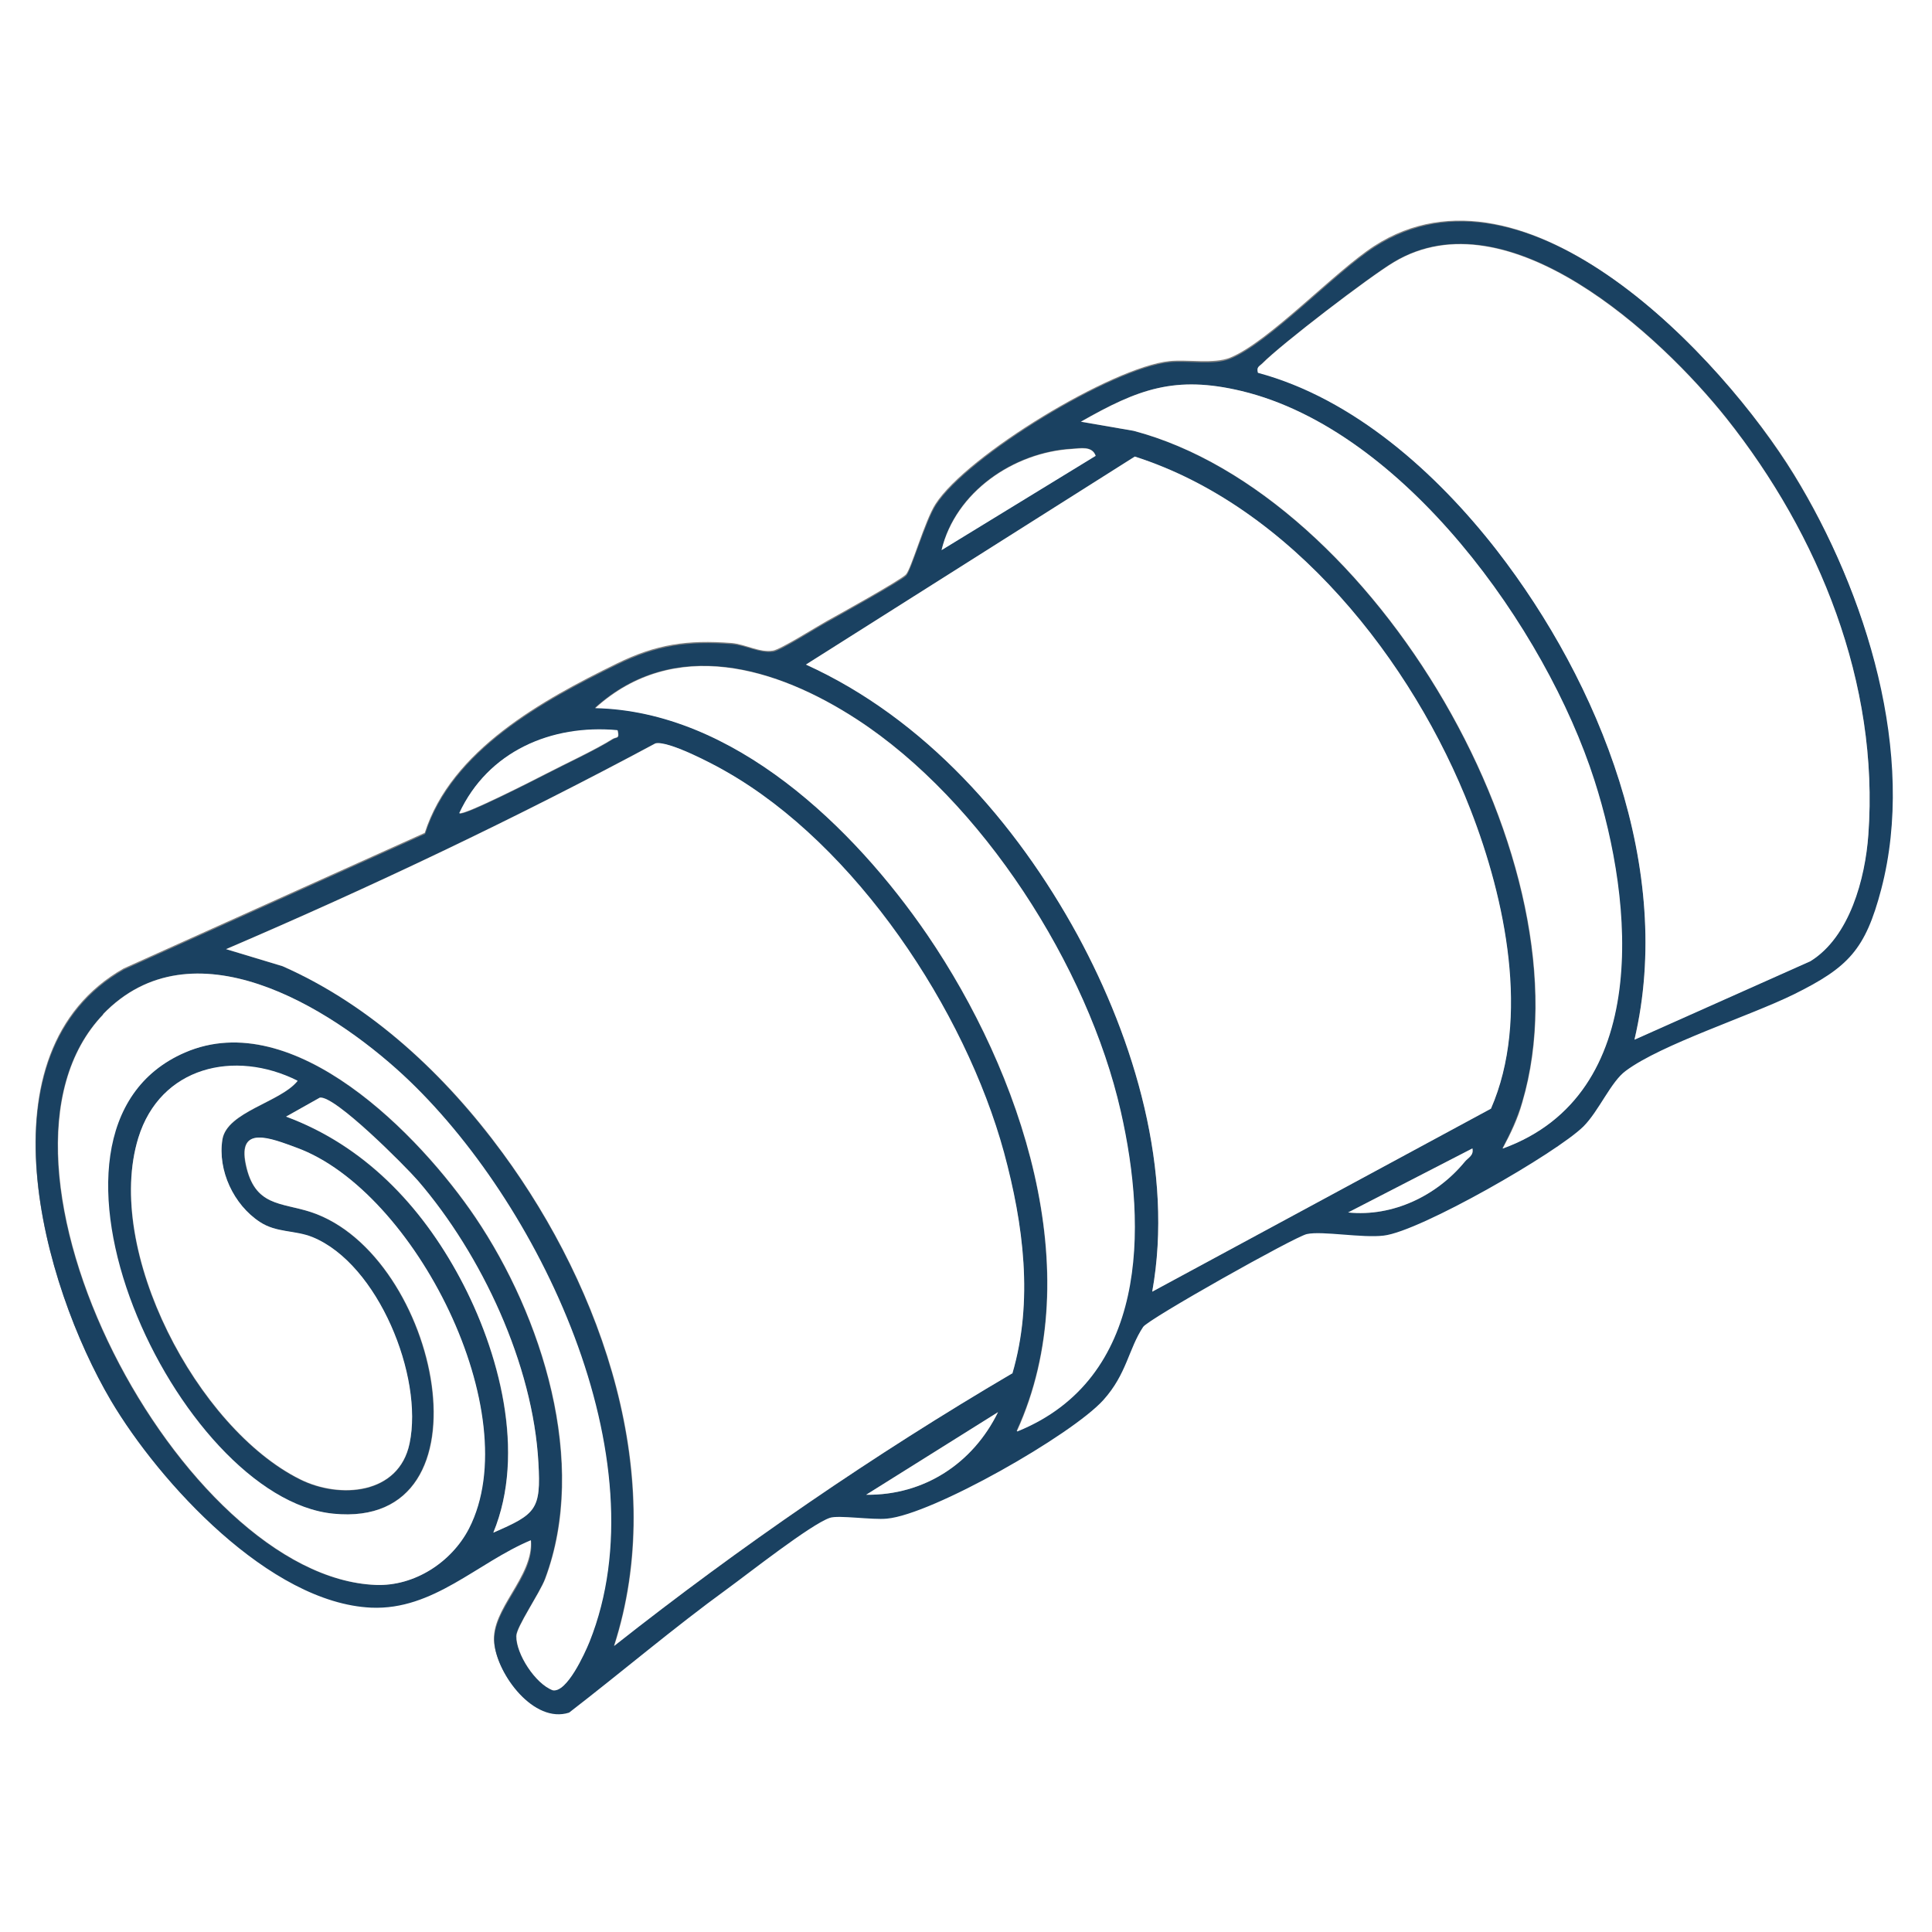
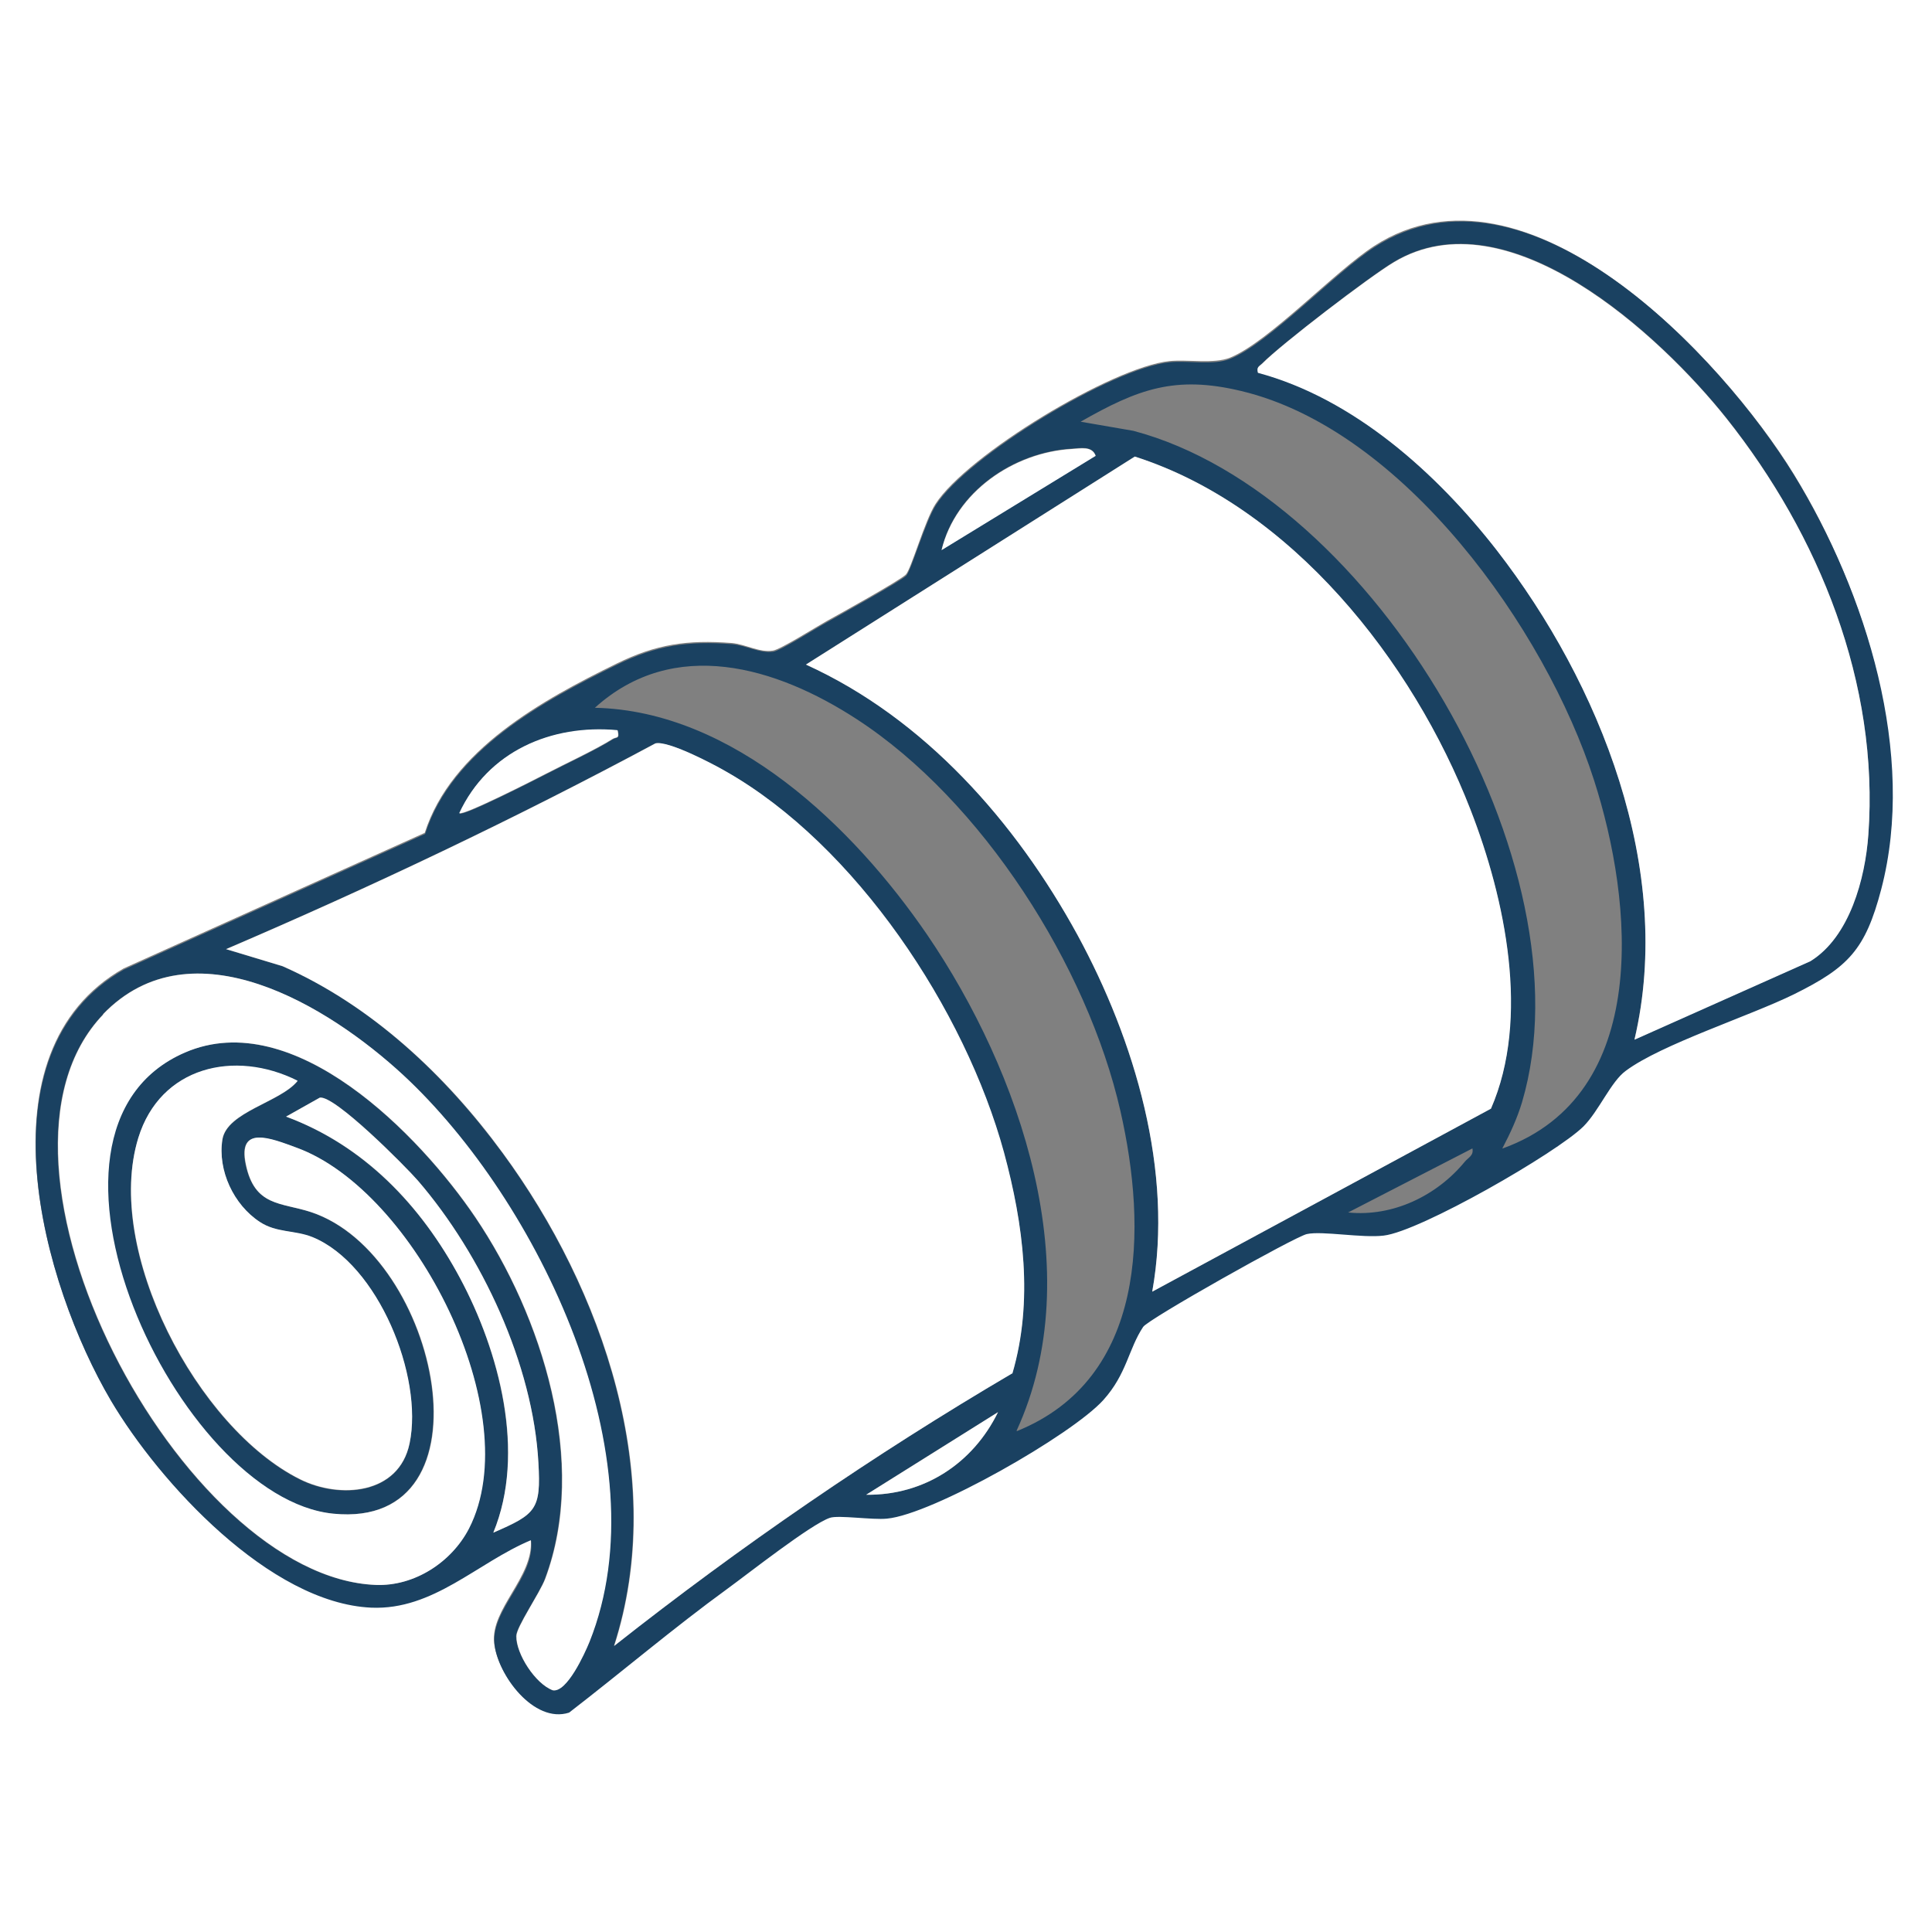
<svg xmlns="http://www.w3.org/2000/svg" id="_Слой_1" data-name="Слой_1" version="1.1" viewBox="0 0 50.99 50.99">
  <rect x="0" y="0" width="50.99" height="50.99" fill="#808080" stroke="none" />
  <path d="M50.99,0v50.99H0V0h50.99ZM14.01,40.65c.07.97-1.06,1.81-.97,2.7.08.82,1.04,2.13,1.97,1.82,1.4-1.08,2.75-2.23,4.18-3.27.55-.4,2.2-1.7,2.7-1.87.22-.08,1.13.06,1.51.02,1.21-.12,4.89-2.22,5.71-3.13.62-.69.67-1.34,1.05-1.93.14-.21,3.99-2.38,4.32-2.45.4-.08,1.45.11,2.03.04.96-.11,4.55-2.18,5.27-2.88.41-.4.73-1.18,1.12-1.47.95-.69,3.27-1.43,4.44-2.02,1.43-.71,1.88-1.17,2.3-2.77.93-3.55-.43-7.89-2.3-10.93s-7.05-8.61-11.07-6.02c-1.04.67-2.79,2.54-3.81,2.95-.43.17-1.11.04-1.6.09-1.51.16-5.34,2.48-6.17,3.77-.28.43-.64,1.71-.78,1.86s-1.78,1.06-2.09,1.23c-.27.15-1.22.75-1.42.78-.35.06-.73-.17-1.09-.2-1.16-.09-1.99.03-3.03.54-1.96.96-4.37,2.28-5.07,4.47l-7.95,3.58c-3.86,2.2-2.14,8.31-.34,11.38,1.28,2.17,4.19,5.34,6.87,5.46,1.64.07,2.8-1.19,4.21-1.78Z" fill="#fff" />
  <path d="M14.01,40.65c-1.41.59-2.57,1.85-4.21,1.78-2.68-.12-5.59-3.3-6.87-5.46-1.81-3.07-3.52-9.18.34-11.38l7.95-3.58c.7-2.2,3.11-3.51,5.07-4.47,1.04-.51,1.87-.63,3.03-.54.36.03.74.25,1.09.2.2-.03,1.14-.63,1.42-.78.32-.18,1.96-1.09,2.09-1.23s.5-1.42.78-1.86c.83-1.29,4.66-3.62,6.17-3.77.49-.05,1.17.09,1.6-.09,1.02-.41,2.77-2.28,3.81-2.95,4.02-2.59,9.15,2.89,11.07,6.02s3.23,7.38,2.3,10.93c-.42,1.6-.87,2.06-2.3,2.77-1.18.58-3.5,1.32-4.44,2.02-.39.28-.71,1.06-1.12,1.47-.71.7-4.31,2.77-5.27,2.88-.57.07-1.63-.13-2.03-.04-.32.07-4.18,2.24-4.32,2.45-.39.59-.43,1.24-1.05,1.93-.83.92-4.51,3.02-5.71,3.13-.38.04-1.29-.1-1.51-.02-.5.17-2.15,1.47-2.7,1.87-1.43,1.04-2.78,2.19-4.18,3.27-.93.3-1.89-1-1.97-1.82-.09-.9,1.05-1.73.97-2.7ZM43.14,27.43l4.64-2.07c1.03-.65,1.44-2.19,1.53-3.34.29-3.99-1.31-7.91-3.74-10.98-1.75-2.2-5.77-5.93-8.78-4.13-.64.38-2.97,2.17-3.48,2.68-.08.08-.14.09-.11.24,2.53.68,4.72,2.65,6.3,4.68,2.73,3.52,4.69,8.43,3.64,12.91ZM39.66,30.31c3.93-1.42,3.45-6.49,2.41-9.72-1.28-3.99-5.03-9.25-9.31-10.27-1.75-.42-2.73-.05-4.24.81l1.39.24c6.36,1.68,12.1,11.49,10.26,17.72-.13.43-.31.82-.52,1.22ZM28.92,12.03c-.1-.28-.42-.2-.63-.19-1.54.09-3.08,1.14-3.44,2.67l4.07-2.49ZM30.41,34.09l8.94-4.83c1.03-2.39.37-5.54-.54-7.89-1.53-3.93-4.74-8-8.86-9.32l-8.68,5.49c3.13,1.42,5.55,4.16,7.17,7.14,1.51,2.78,2.54,6.24,1.97,9.41ZM26.84,37.77c3.43-1.39,3.44-5.34,2.73-8.45-.87-3.82-3.65-8.19-6.96-10.34-2.12-1.38-4.82-2.19-6.91-.3,3.65.08,6.82,3.14,8.77,5.99,2.46,3.61,4.29,8.89,2.36,13.09ZM16.3,19.28c-1.75-.16-3.42.55-4.17,2.19.1.08,2.02-.9,2.29-1.04.52-.27,1.3-.63,1.76-.92.1-.06.18,0,.13-.22ZM26.71,36.25c.57-1.91.3-3.95-.22-5.83-1.02-3.76-3.91-8.1-7.34-10.06-.36-.2-1.52-.82-1.86-.74-3.69,1.98-7.48,3.78-11.33,5.43l1.49.45c2.35,1.03,4.3,2.88,5.81,4.93,2.65,3.61,4.37,8.58,2.94,13.01,3.34-2.62,6.84-5.03,10.5-7.19ZM2.72,26.77c-3.76,3.91,2.07,14.87,7.19,15.06,1.02.04,2.01-.6,2.46-1.49,1.55-3.03-1.42-8.91-4.55-10.05-.68-.25-1.56-.6-1.34.44.24,1.12.93,1,1.72,1.26,3.39,1.12,4.91,8.39.59,7.96S.12,29.85,4.87,27.78c2.88-1.25,6.21,2.19,7.67,4.35,1.76,2.6,2.99,6.47,1.84,9.54-.14.38-.76,1.27-.76,1.51,0,.47.5,1.25.96,1.43.37.08.84-.96.97-1.28,1.93-4.83-1.35-11.64-4.92-14.96-1.96-1.82-5.57-4.04-7.92-1.6ZM7.85,28.53c-1.67-.83-3.62-.37-4.2,1.51-.92,2.96,1.55,7.66,4.27,9.01,1.04.52,2.61.41,2.89-.95.36-1.76-.83-4.74-2.56-5.44-.47-.19-.95-.12-1.39-.4-.69-.45-1.12-1.36-.99-2.18.12-.73,1.53-.99,1.98-1.54ZM13.02,40.45c1.13-.49,1.26-.6,1.19-1.84-.14-2.6-1.5-5.5-3.18-7.45-.33-.38-2.2-2.27-2.59-2.19l-.89.5c2.05.76,3.57,2.36,4.59,4.26s1.75,4.62.88,6.72ZM38.86,30.31l-3.28,1.69c1.18.12,2.34-.44,3.08-1.34.09-.11.24-.16.2-.35ZM26.34,37.27l-3.48,2.18c1.53.02,2.82-.83,3.48-2.18Z" fill="#1a4161" />
-   <path d="M26.71,36.25c-3.66,2.15-7.17,4.56-10.5,7.19,1.43-4.43-.29-9.4-2.94-13.01-1.5-2.05-3.46-3.89-5.81-4.93l-1.49-.45c3.85-1.65,7.64-3.45,11.33-5.43.33-.08,1.5.53,1.86.74,3.43,1.95,6.31,6.29,7.34,10.06.51,1.89.78,3.92.22,5.83Z" fill="#fff" />
+   <path d="M26.71,36.25c-3.66,2.15-7.17,4.56-10.5,7.19,1.43-4.43-.29-9.4-2.94-13.01-1.5-2.05-3.46-3.89-5.81-4.93l-1.49-.45c3.85-1.65,7.64-3.45,11.33-5.43.33-.08,1.5.53,1.86.74,3.43,1.95,6.31,6.29,7.34,10.06.51,1.89.78,3.92.22,5.83" fill="#fff" />
  <path d="M30.41,34.09c.57-3.17-.46-6.63-1.97-9.41-1.63-2.98-4.04-5.72-7.17-7.14l8.68-5.49c4.13,1.32,7.34,5.4,8.86,9.32.92,2.36,1.58,5.51.54,7.89l-8.94,4.83Z" fill="#fff" />
  <path d="M43.14,27.43c1.05-4.48-.91-9.39-3.64-12.91-1.58-2.03-3.77-4-6.3-4.68-.04-.15.02-.16.11-.24.51-.52,2.84-2.3,3.48-2.68,3-1.8,7.03,1.93,8.78,4.13,2.44,3.07,4.03,6.99,3.74,10.98-.08,1.15-.49,2.7-1.53,3.34l-4.64,2.07Z" fill="#fff" />
  <path d="M2.72,26.77c2.35-2.44,5.96-.21,7.92,1.6,3.57,3.31,6.85,10.13,4.92,14.96-.13.32-.6,1.35-.97,1.28-.46-.17-.97-.96-.96-1.43,0-.24.62-1.14.76-1.51,1.15-3.07-.08-6.93-1.84-9.54-1.46-2.16-4.79-5.6-7.67-4.35-4.75,2.06-.19,11.76,3.92,12.17,4.32.43,2.8-6.84-.59-7.96-.79-.26-1.49-.14-1.72-1.26-.22-1.05.66-.69,1.34-.44,3.12,1.14,6.1,7.02,4.55,10.05-.46.89-1.44,1.53-2.46,1.49-5.12-.2-10.95-11.15-7.19-15.06Z" fill="#fff" />
-   <path d="M39.66,30.31c.21-.39.4-.78.52-1.22,1.84-6.23-3.9-16.04-10.26-17.72l-1.39-.24c1.51-.86,2.48-1.23,4.24-.81,4.28,1.03,8.03,6.28,9.31,10.27,1.04,3.23,1.52,8.29-2.41,9.72Z" fill="#fff" />
-   <path d="M26.84,37.77c1.92-4.21.1-9.48-2.36-13.09-1.95-2.85-5.12-5.91-8.77-5.99,2.09-1.89,4.79-1.08,6.91.3,3.3,2.15,6.09,6.51,6.96,10.34.71,3.11.7,7.06-2.73,8.45Z" fill="#fff" />
  <path d="M7.85,28.53c-.45.56-1.86.81-1.98,1.54-.13.82.3,1.73.99,2.18.44.29.92.21,1.39.4,1.73.71,2.93,3.68,2.56,5.44-.28,1.36-1.85,1.47-2.89.95-2.71-1.35-5.18-6.04-4.27-9.01.58-1.88,2.54-2.34,4.2-1.51Z" fill="#fff" />
  <path d="M13.02,40.45c.87-2.11.16-4.78-.88-6.72s-2.54-3.5-4.59-4.26l.89-.5c.39-.07,2.26,1.81,2.59,2.19,1.68,1.95,3.04,4.85,3.18,7.45.07,1.23-.06,1.35-1.19,1.84Z" fill="#fff" />
  <path d="M28.92,12.03l-4.07,2.49c.37-1.53,1.9-2.58,3.44-2.67.22-.01.54-.09.63.19Z" fill="#fff" />
  <path d="M16.3,19.28c.05.23-.03.16-.13.22-.46.29-1.24.65-1.76.92-.27.14-2.19,1.12-2.29,1.04.76-1.63,2.43-2.35,4.17-2.19Z" fill="#fff" />
  <path d="M26.34,37.27c-.66,1.35-1.95,2.2-3.48,2.18l3.48-2.18Z" fill="#fff" />
-   <path d="M38.86,30.31c.04.19-.11.24-.2.35-.74.9-1.9,1.46-3.08,1.34l3.28-1.69Z" fill="#fff" />
</svg>